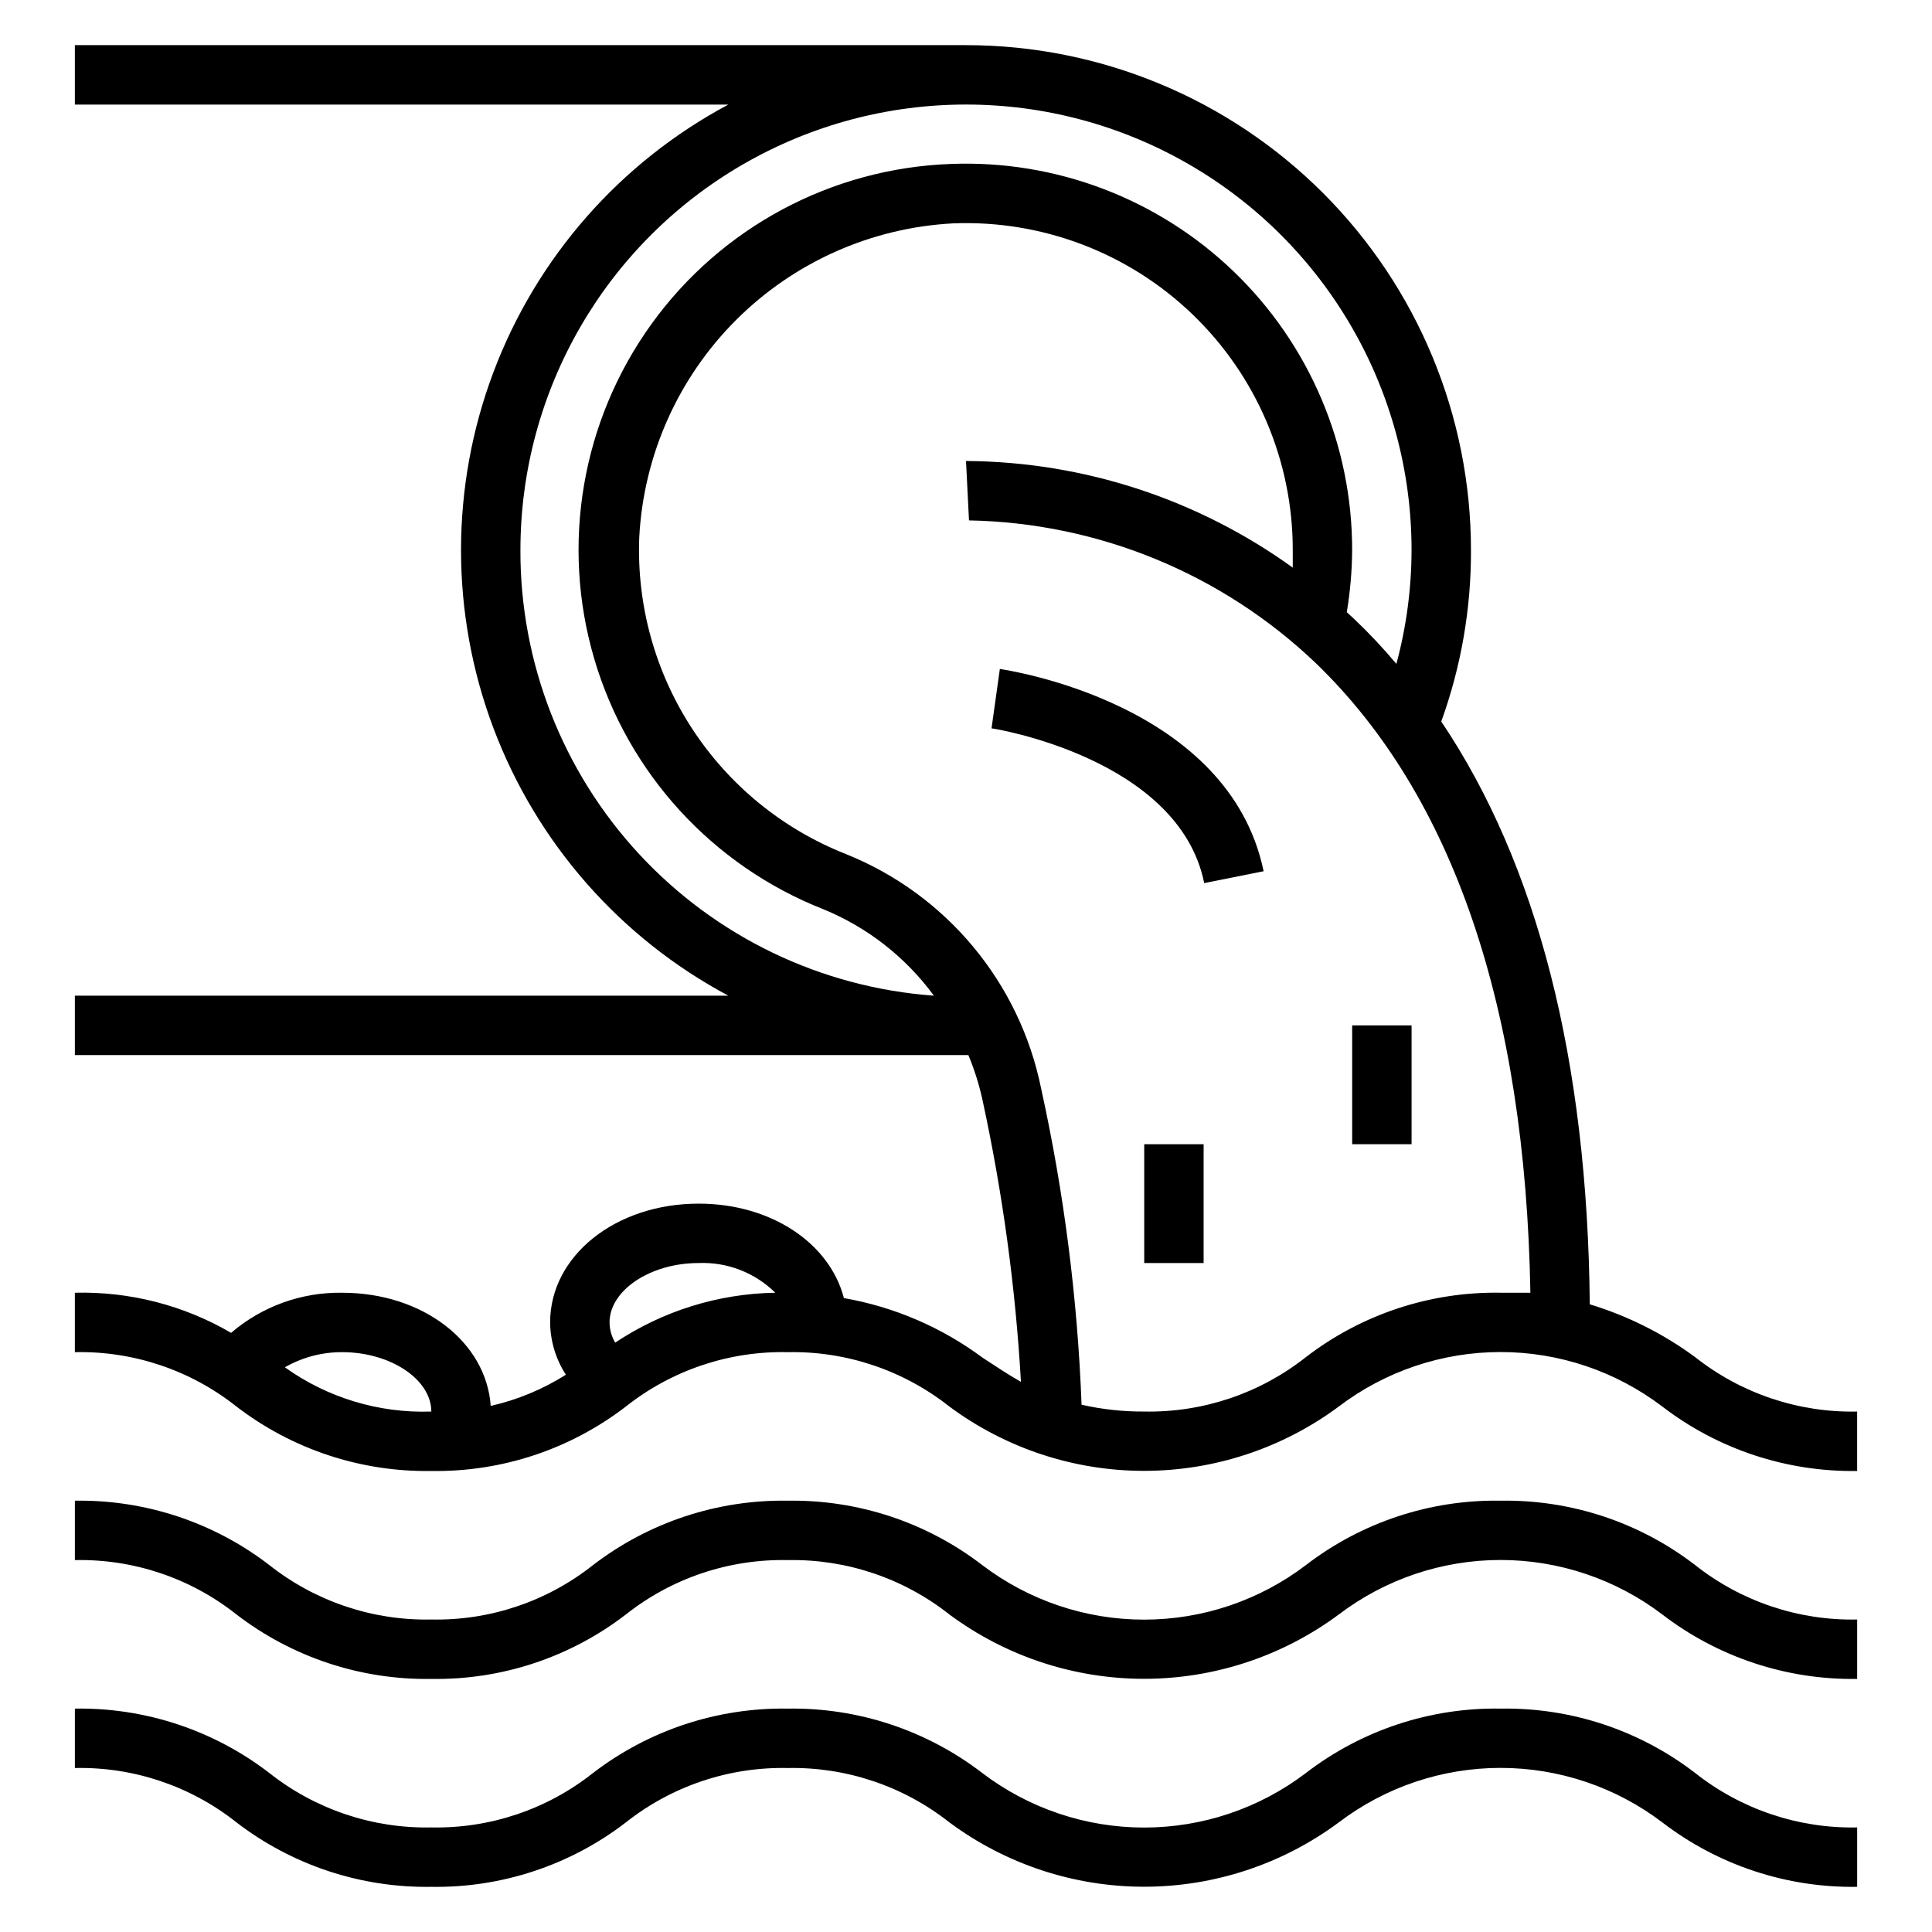
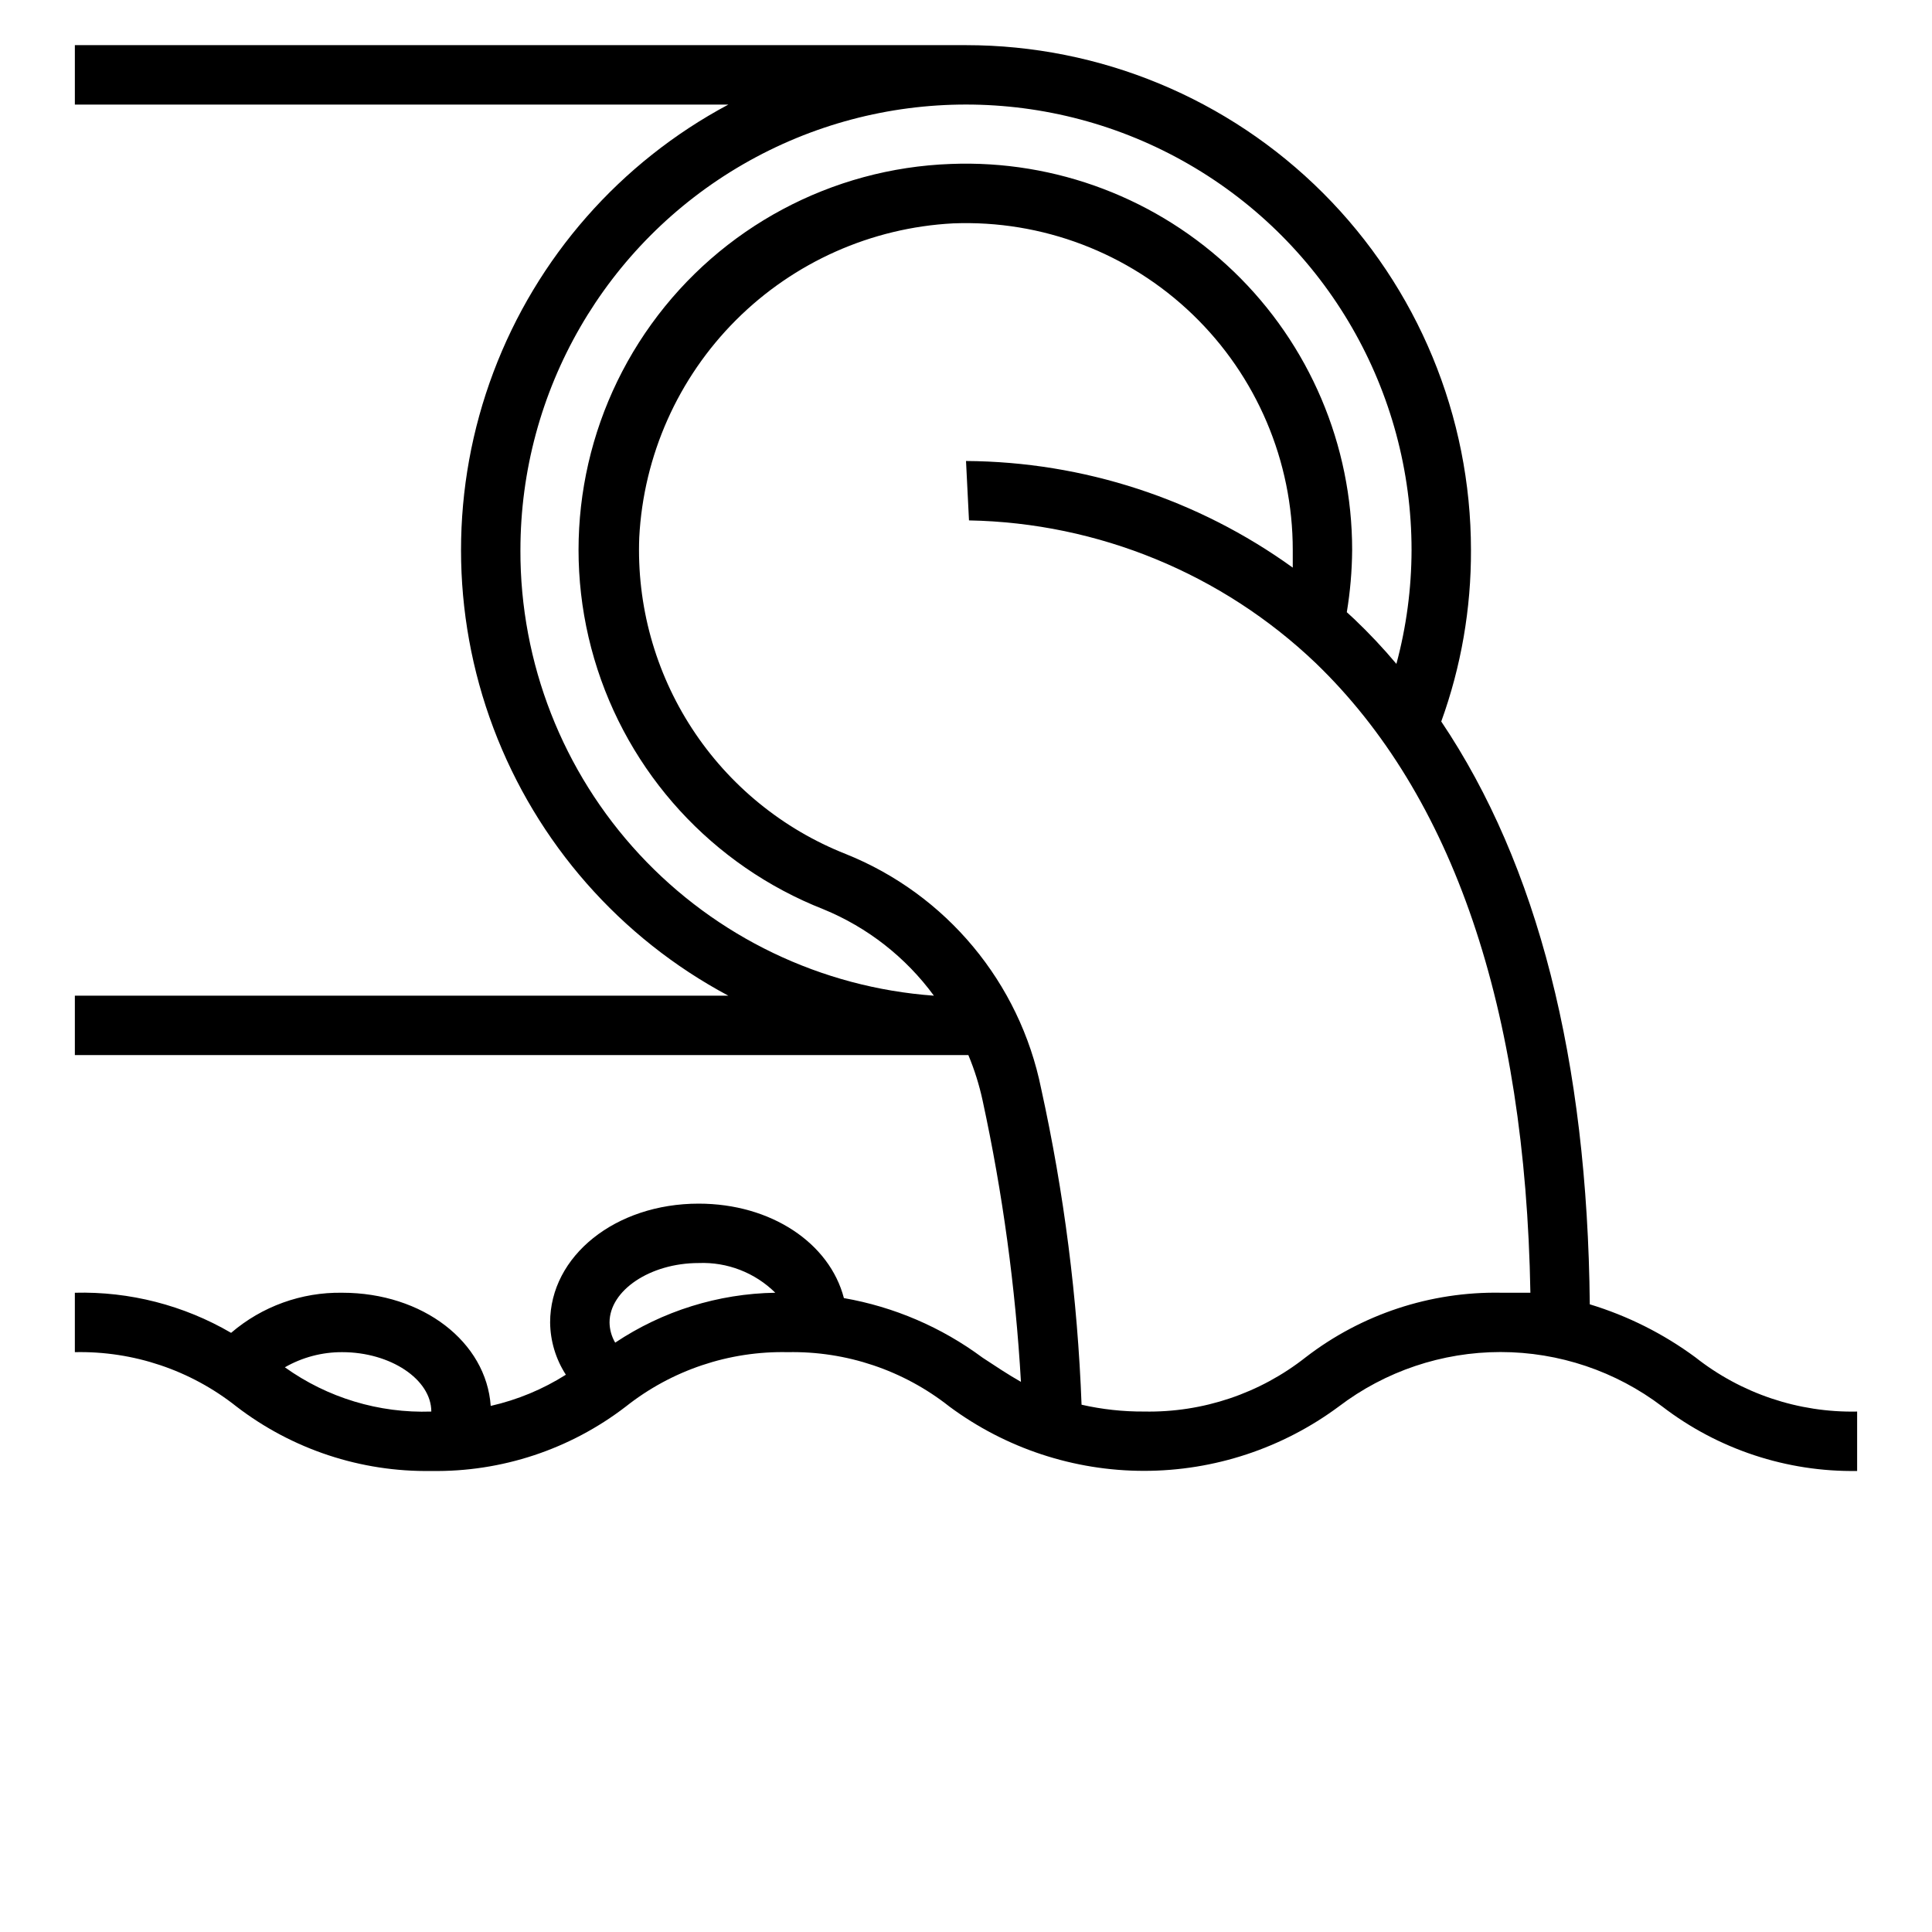
<svg xmlns="http://www.w3.org/2000/svg" fill="#000000" width="800px" height="800px" version="1.1" viewBox="144 144 512 512">
  <g>
    <path d="m565.31 489.66c-0.629-64.785-13.855-116.51-39.359-154.45h-0.004c5.269-14.562 7.934-29.938 7.875-45.422 0-35.492-14.102-69.531-39.199-94.629-25.094-25.094-59.133-39.195-94.625-39.195h-236.16v15.746h173.19c-28.672 15.289-50.801 40.492-62.258 70.902-11.457 30.406-11.457 63.945 0 94.355 11.457 30.406 33.586 55.609 62.258 70.902h-173.19v15.742h236.79c1.625 3.891 2.887 7.926 3.777 12.047 5.316 24.547 8.711 49.473 10.156 74.547-3.465-1.969-6.769-4.172-10.234-6.453v-0.004c-10.836-8.031-23.395-13.422-36.684-15.742-3.777-14.562-19.285-25.031-38.496-25.031-22.043 0-39.359 13.855-39.359 31.488v-0.004c0.051 4.922 1.5 9.727 4.172 13.855-6.117 3.871-12.855 6.664-19.914 8.266-1.18-16.922-17.949-29.992-39.359-29.992-10.785-0.172-21.254 3.609-29.441 10.629-12.547-7.32-26.887-11-41.41-10.629v15.746c15.52-0.336 30.664 4.758 42.824 14.406 14.793 11.359 32.992 17.383 51.641 17.082 18.625 0.301 36.801-5.723 51.562-17.082 12.191-9.648 27.363-14.742 42.902-14.406 15.512-0.305 30.648 4.789 42.824 14.406 14.926 11.074 33.016 17.051 51.602 17.051 18.586 0 36.676-5.977 51.602-17.051 12.324-9.367 27.383-14.438 42.863-14.438s30.535 5.07 42.863 14.438c14.797 11.352 32.992 17.371 51.641 17.082v-15.746c-15.539 0.32-30.707-4.773-42.902-14.406-8.453-6.227-17.902-10.965-27.945-14.012zm-307.01 28.418c-13.875 0.477-27.52-3.648-38.809-11.73 4.625-2.648 9.863-4.035 15.195-4.012 12.832 0 23.617 7.242 23.617 15.742zm48.727-18.262h0.004c-0.957-1.625-1.473-3.469-1.496-5.356 0-8.5 10.785-15.742 23.617-15.742h-0.004c7.57-0.305 14.926 2.547 20.312 7.871-15.121 0.242-29.852 4.832-42.43 13.227zm-25.109-210.03c0-42.184 22.508-81.168 59.039-102.26 36.535-21.094 81.547-21.094 118.08 0 36.535 21.09 59.039 60.074 59.039 102.26-0.02 10.184-1.371 20.32-4.016 30.152-3.5-4.168-7.231-8.137-11.176-11.887l-1.969-1.812c0.902-5.438 1.375-10.938 1.418-16.453 0.02-27.852-11.312-54.508-31.379-73.82-20.07-19.309-47.145-29.609-74.973-28.516-31.582 1.137-60.867 16.797-79.344 42.434s-24.074 58.371-15.164 88.691c8.91 30.32 31.328 54.82 60.734 66.387 11.688 4.793 21.82 12.719 29.285 22.906-29.82-2.152-57.715-15.539-78.051-37.453-20.336-21.914-31.605-50.73-31.527-80.629zm259.78 196.8c-18.652-0.32-36.859 5.703-51.641 17.082-12.176 9.617-27.312 14.707-42.824 14.406-5.586 0.035-11.16-0.57-16.609-1.809-1.062-28.184-4.644-56.215-10.707-83.758-5.684-28.133-25.156-51.512-51.797-62.191-16.691-6.594-30.922-18.211-40.723-33.242-9.801-15.035-14.688-32.742-13.988-50.672 1.137-21.699 10.27-42.211 25.633-57.574 15.367-15.363 35.875-24.496 57.574-25.633 23.547-0.922 46.453 7.793 63.43 24.133 16.98 16.34 26.566 38.895 26.547 62.457v4.644c-25.223-18.191-55.492-28.07-86.59-28.258l0.789 15.742h-0.004c34.277 0.633 67.062 14.121 91.867 37.785 36.449 35.109 55.578 91.395 56.914 166.89h-7.871z" />
-     <path d="m541.7 541.7c-18.652-0.32-36.859 5.703-51.641 17.082-12.328 9.367-27.383 14.438-42.863 14.438-15.48 0-30.535-5.07-42.863-14.438-14.766-11.352-32.938-17.371-51.562-17.082-18.648-0.301-36.848 5.719-51.641 17.082-12.164 9.633-27.309 14.727-42.824 14.406-15.539 0.32-30.703-4.773-42.902-14.406-14.758-11.363-32.938-17.383-51.562-17.082v15.742c15.52-0.332 30.664 4.762 42.824 14.406 14.793 11.363 32.992 17.383 51.641 17.082 18.625 0.305 36.801-5.719 51.562-17.082 12.191-9.645 27.363-14.738 42.902-14.406 15.512-0.301 30.648 4.793 42.824 14.406 14.926 11.074 33.016 17.055 51.602 17.055 18.586 0 36.676-5.981 51.602-17.055 12.324-9.363 27.383-14.438 42.863-14.438s30.535 5.074 42.863 14.438c14.797 11.352 32.992 17.371 51.641 17.082v-15.742c-15.539 0.32-30.707-4.773-42.902-14.406-14.762-11.363-32.938-17.383-51.562-17.082z" />
-     <path d="m541.7 596.8c-18.652-0.32-36.859 5.703-51.641 17.082-12.328 9.363-27.383 14.438-42.863 14.438-15.48 0-30.535-5.074-42.863-14.438-14.766-11.352-32.938-17.375-51.562-17.082-18.648-0.305-36.848 5.719-51.641 17.082-12.164 9.633-27.309 14.727-42.824 14.406-15.539 0.32-30.703-4.773-42.902-14.406-14.758-11.363-32.938-17.387-51.562-17.082v15.742c15.52-0.336 30.664 4.762 42.824 14.406 14.793 11.363 32.992 17.383 51.641 17.082 18.625 0.301 36.801-5.719 51.562-17.082 12.191-9.645 27.363-14.738 42.902-14.406 15.512-0.301 30.648 4.789 42.824 14.406 14.926 11.074 33.016 17.055 51.602 17.055 18.586 0 36.676-5.981 51.602-17.055 12.324-9.367 27.383-14.438 42.863-14.438s30.535 5.07 42.863 14.438c14.797 11.352 32.992 17.371 51.641 17.082v-15.742c-15.539 0.32-30.707-4.773-42.902-14.406-14.762-11.363-32.938-17.387-51.562-17.082z" />
-     <path d="m408.97 321.28-2.203 15.742c0.473 0 49.672 7.871 56.363 41.012l15.742-3.148c-9.211-44.395-67.383-53.211-69.902-53.605z" />
-     <path d="m447.23 447.23h15.742v31.488h-15.742z" />
-     <path d="m502.34 415.74h15.742v31.488h-15.742z" />
  </g>
</svg>